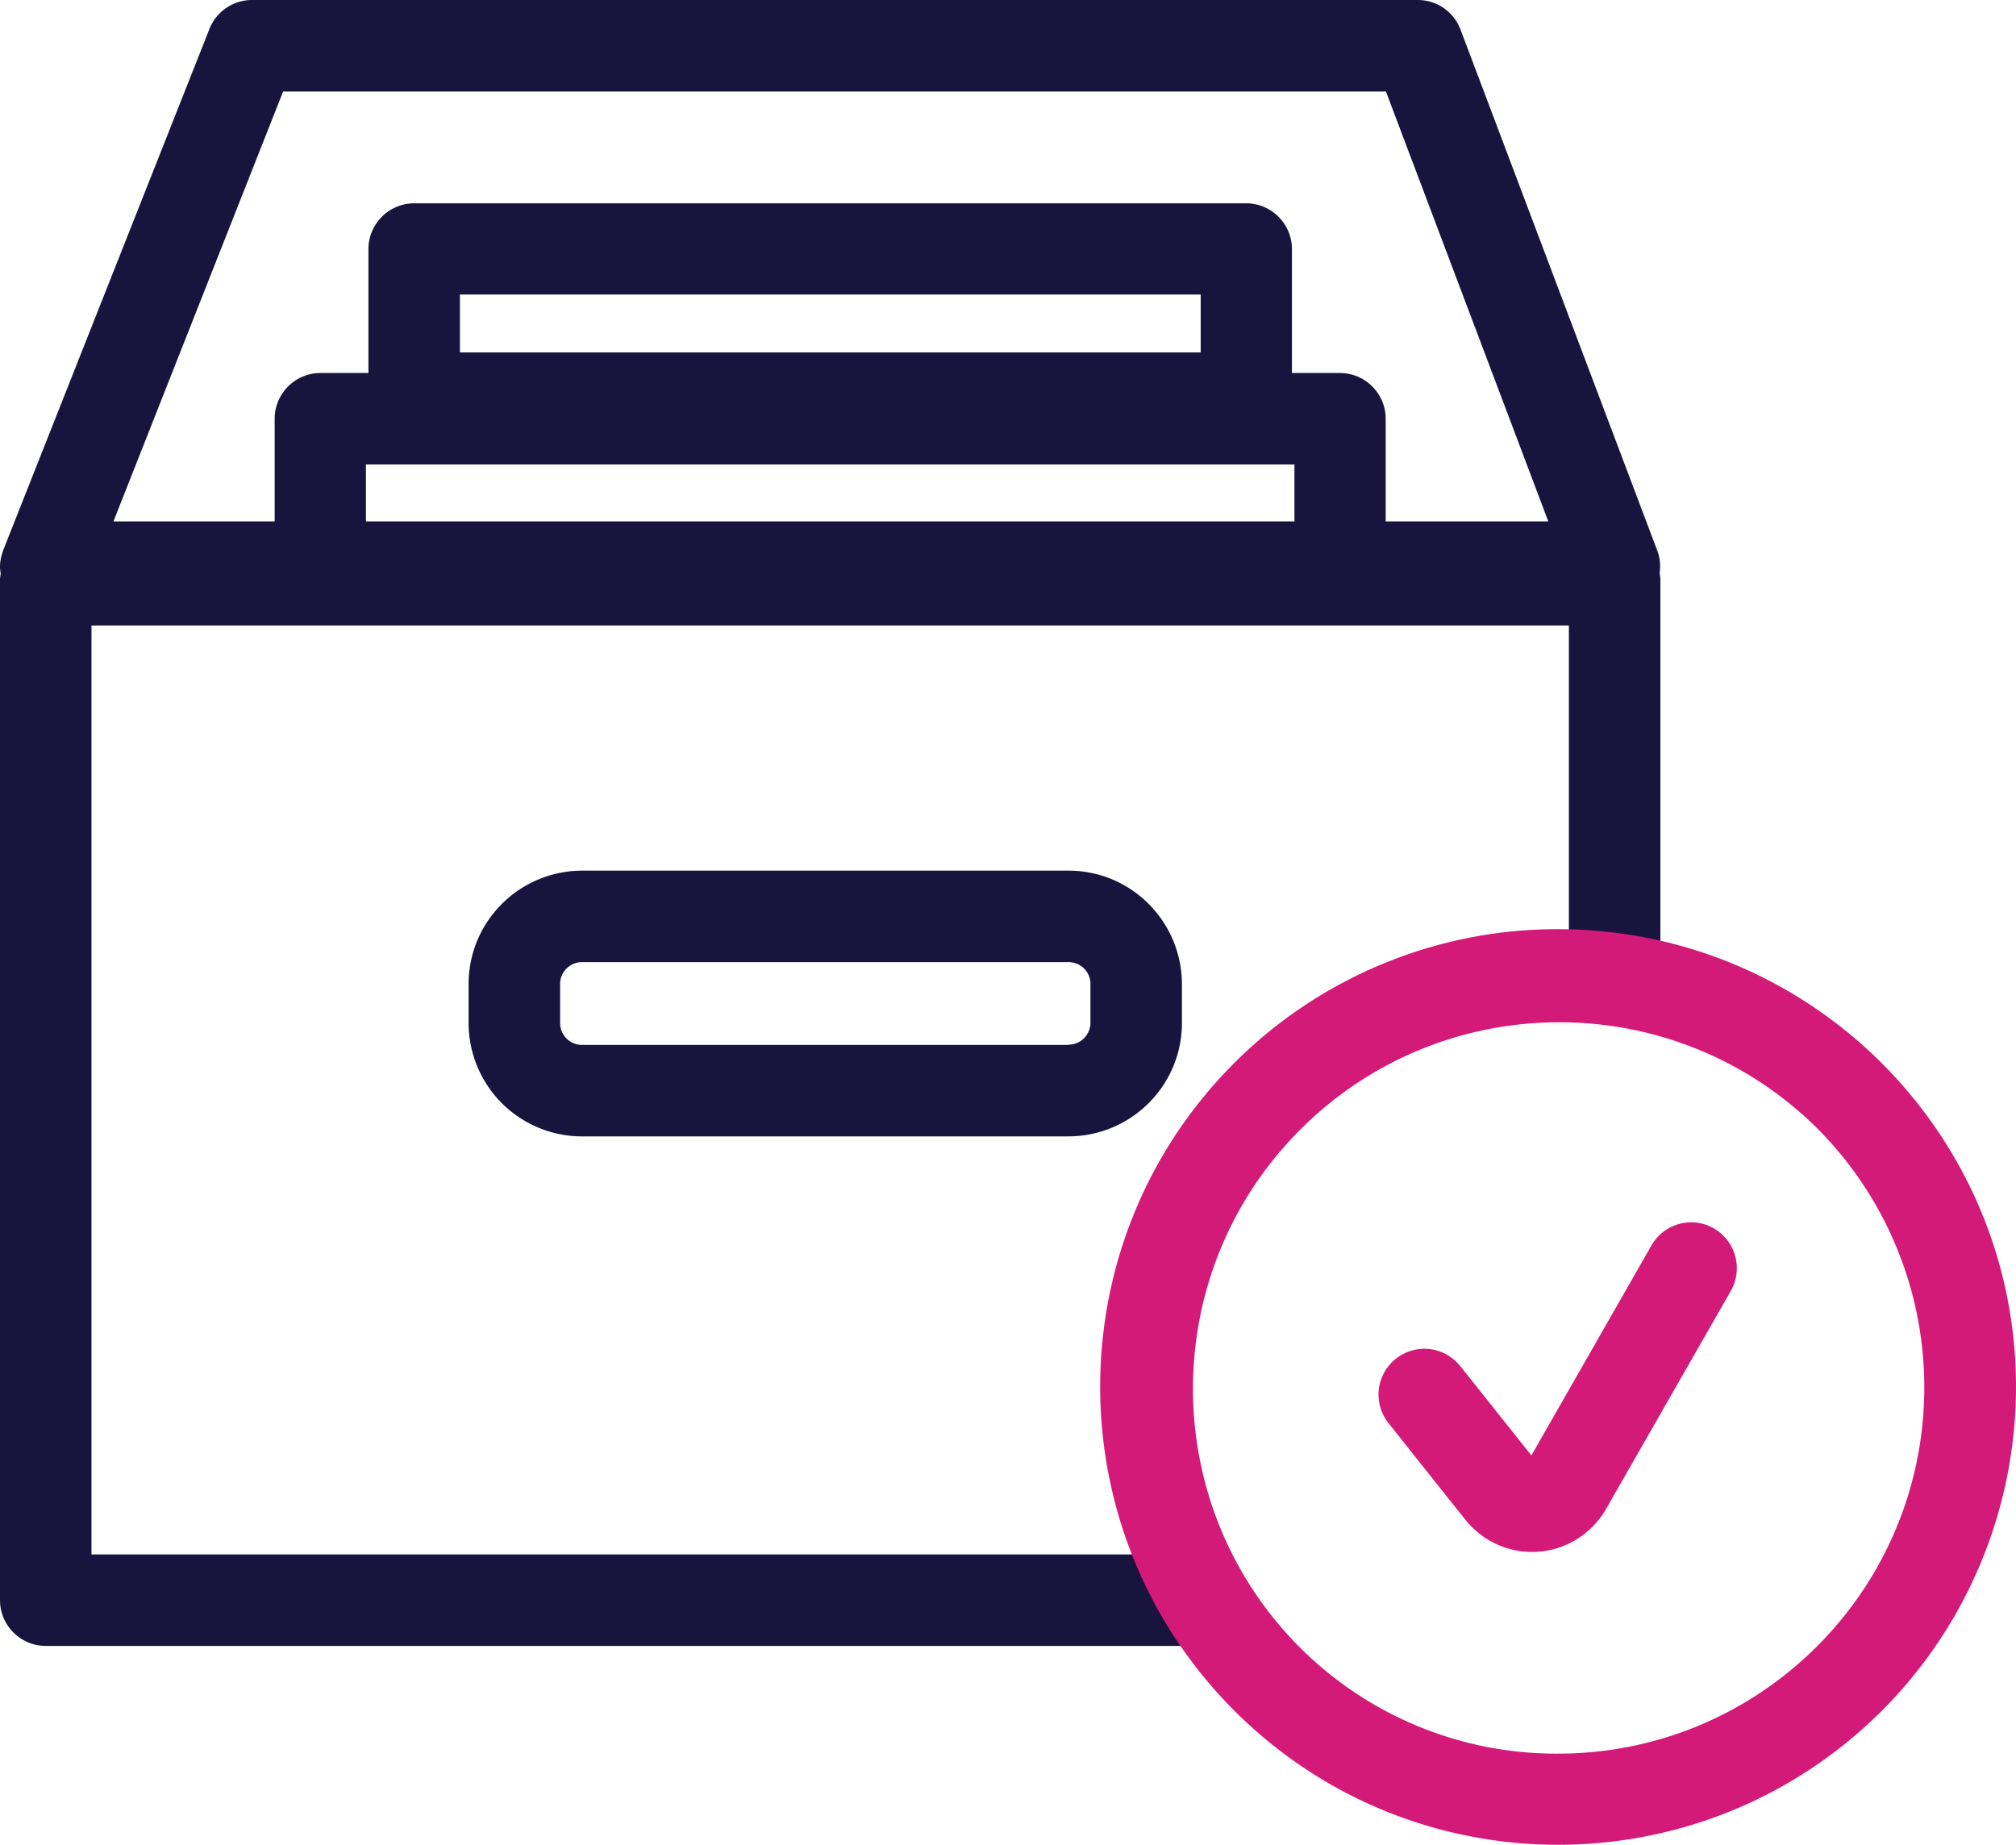
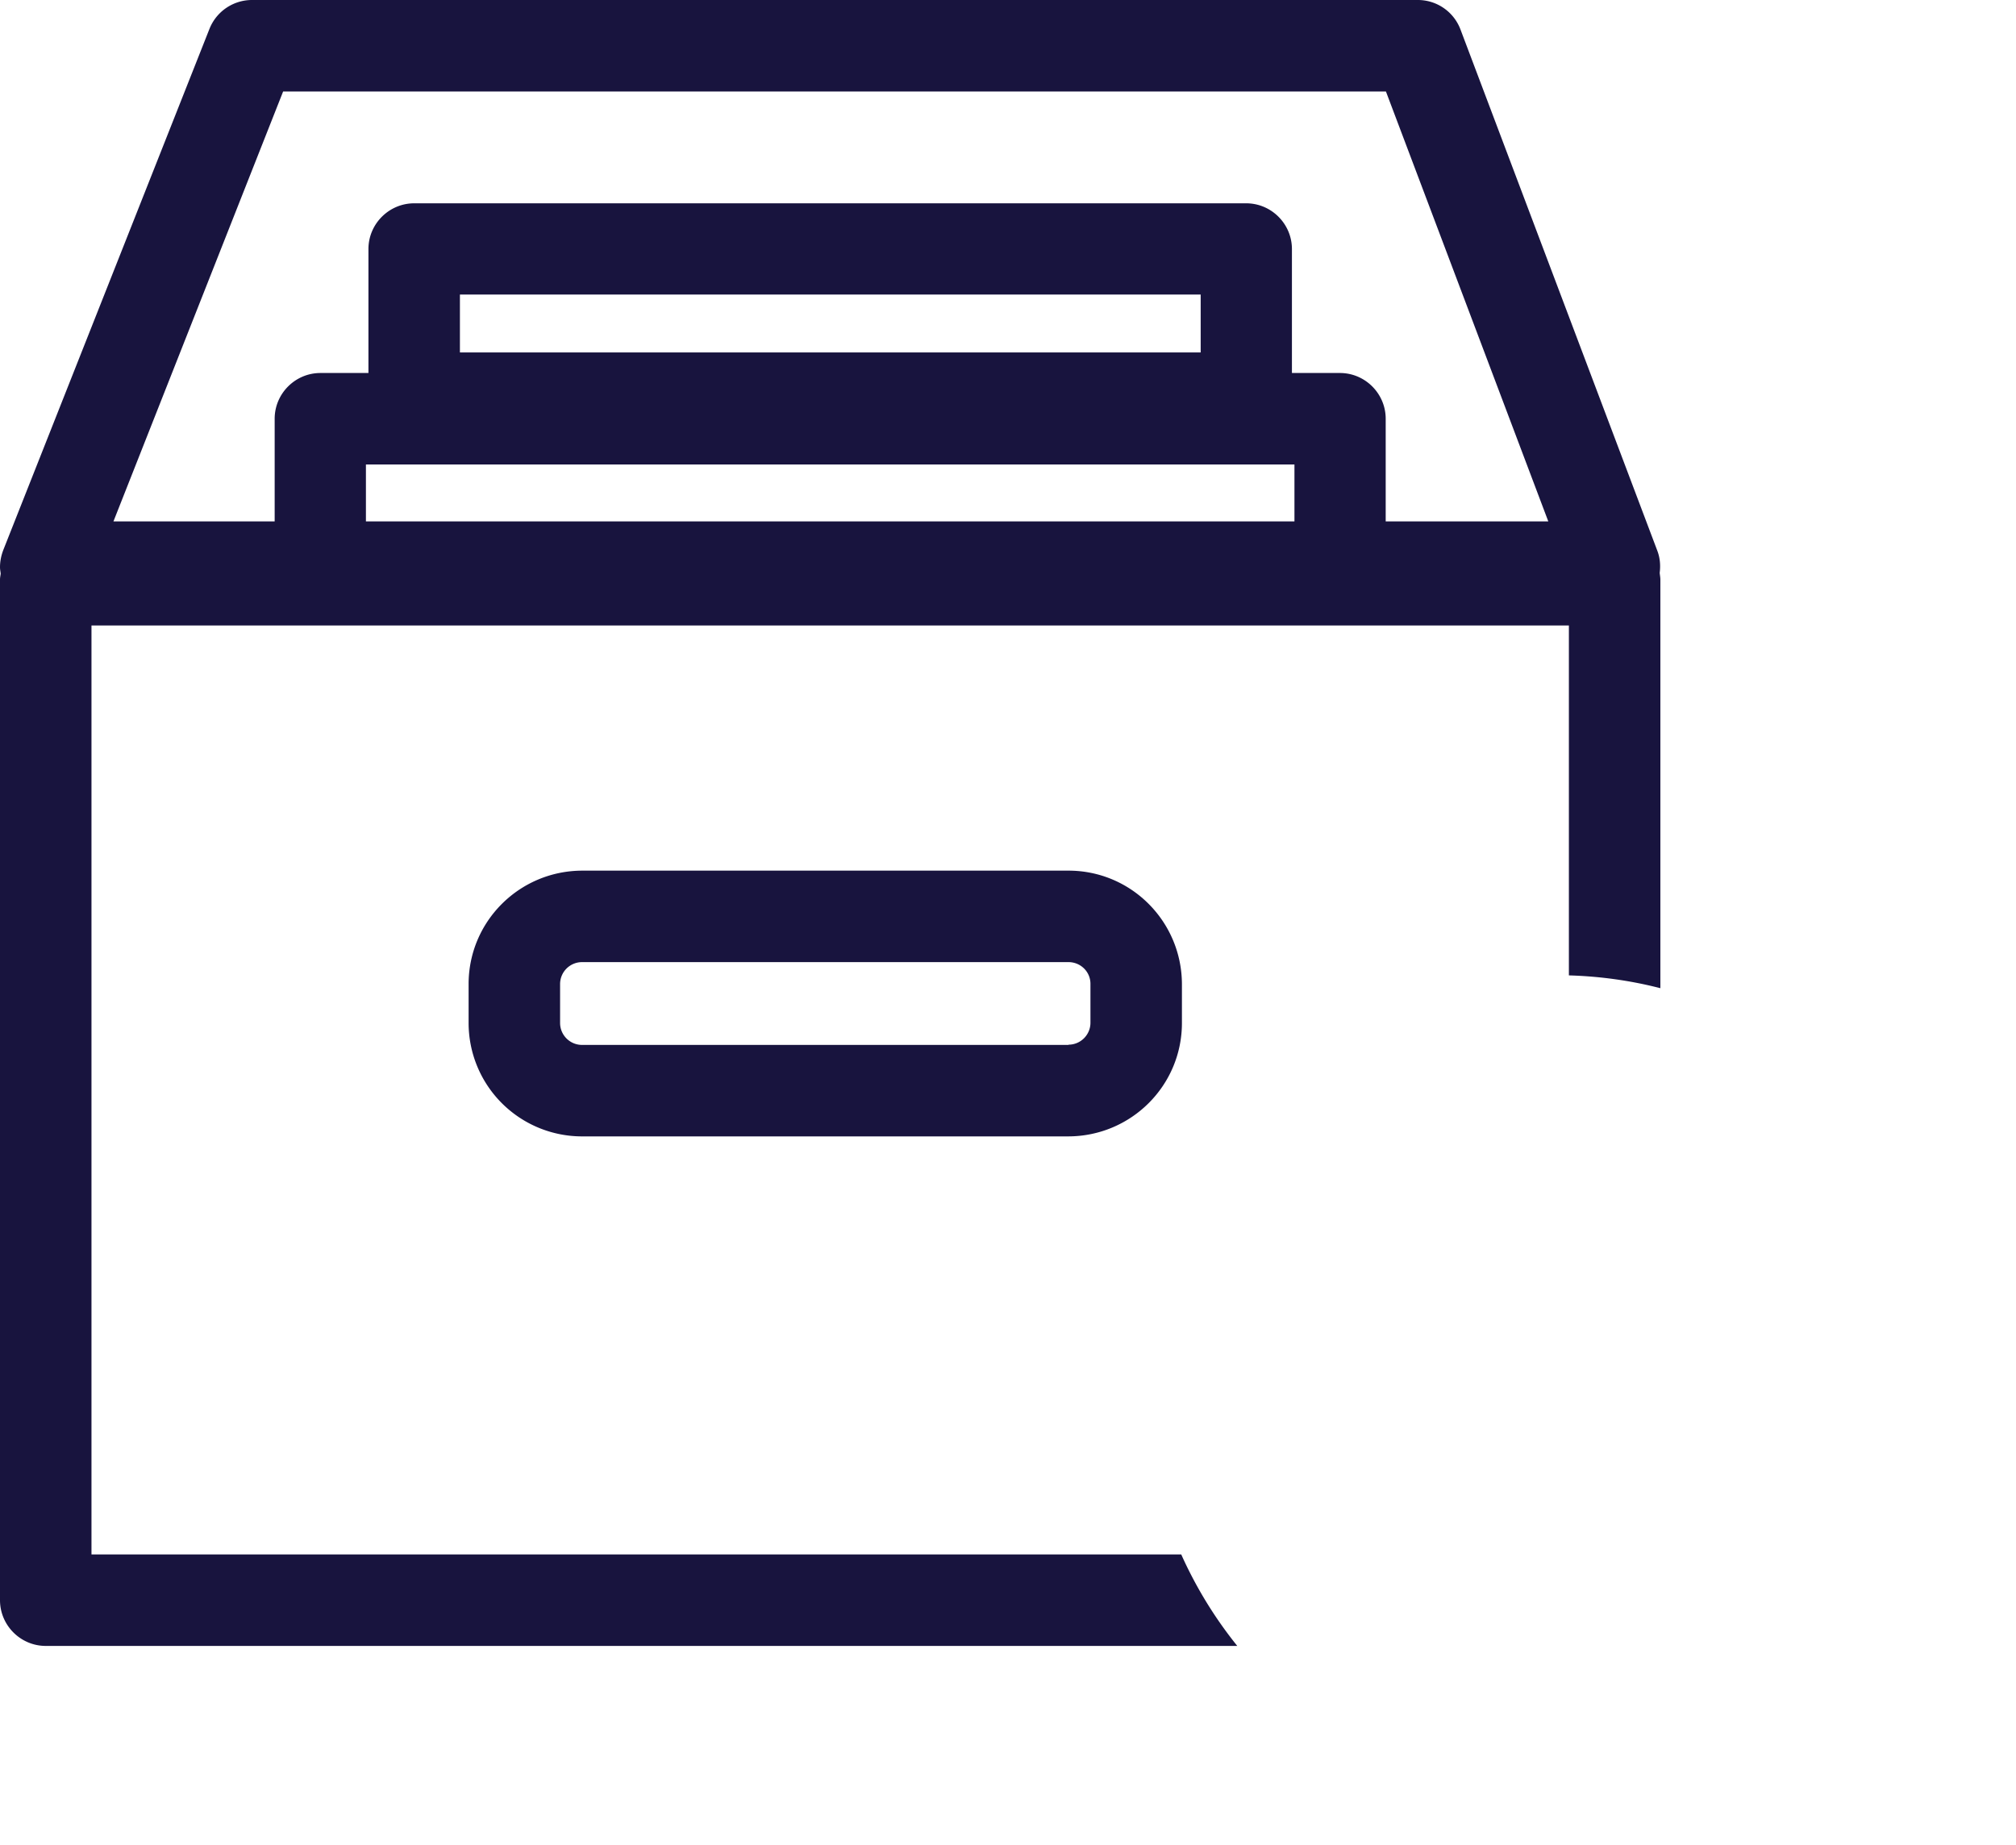
<svg xmlns="http://www.w3.org/2000/svg" viewBox="0 0 88.15 80.67">
  <path fill="#18143e" d="M72.57 25.05c.04-.31.02-.64-.1-.96l-8.61-22.8A1.991 1.991 0 0 0 61.99 0H11.02a2 2 0 0 0-1.86 1.26L.14 24.06c-.09.24-.14.49-.14.74 0 .1.02.19.03.28-.01.09-.03.17-.03.26v44.63c0 1.1.9 2 2 2h52.1a18.34 18.34 0 0 1-2.45-4H4V27.35h64.6v15.3c1.38.04 2.72.23 4 .56V25.35c0-.1-.02-.2-.03-.3Zm-52.46-9.64v-2.53H52.5v2.53H20.11Zm36.49 4.9v2.49H16v-2.49h40.59ZM12.38 4H60.6l7.1 18.8h-7.11v-4.49c0-1.1-.9-2-2-2h-2.1v-5.42c0-1.1-.9-2-2-2H18.11c-1.1 0-2 .9-2 2v5.42h-2.1c-1.1 0-2 .9-2 2v4.49H4.96L12.38 4Zm13.07 34.07h21.27c2.74 0 4.95 2.22 4.96 4.96v1.7c0 2.74-2.22 4.95-4.96 4.96H25.45a4.96 4.96 0 0 1-4.96-4.96v-1.7c0-2.74 2.22-4.95 4.96-4.96Zm21.27 7.61c.53 0 .96-.43.96-.96v-1.7c0-.53-.43-.95-.96-.95H25.45a.96.96 0 0 0-.96.96v1.7c0 .53.43.96.96.96h21.27Z" />
-   <path fill="#d41a79" d="M68.12 40.63c11.06 0 20.02 8.95 20.03 20 0 5.32-2.11 10.42-5.87 14.18-7.83 7.81-20.5 7.81-28.32-.02-7.81-7.83-7.81-20.5.02-28.32 1.82-1.82 3.98-3.27 6.35-4.27 2.47-1.04 5.12-1.58 7.8-1.57Zm0 36.05c8.85 0 16.02-7.17 16.02-16.02 0-4.25-1.69-8.33-4.69-11.33-6.29-6.22-16.44-6.17-22.66.13-6.17 6.24-6.17 16.29 0 22.53 3 3.02 7.08 4.71 11.33 4.69Zm-1.13-8.82c-1.13 0-2.19-.51-2.9-1.39s-3.35-4.21-3.35-4.21a2 2 0 0 1 .26-2.82 2 2 0 0 1 2.82.26c.02.02.04.05.06.07l3.08 3.87 5.26-9.2c.56-.95 1.78-1.28 2.73-.72.94.55 1.27 1.75.74 2.71l-5.47 9.56c-.23.4-.54.76-.9 1.05-.66.53-1.47.82-2.32.82Z" />
</svg>